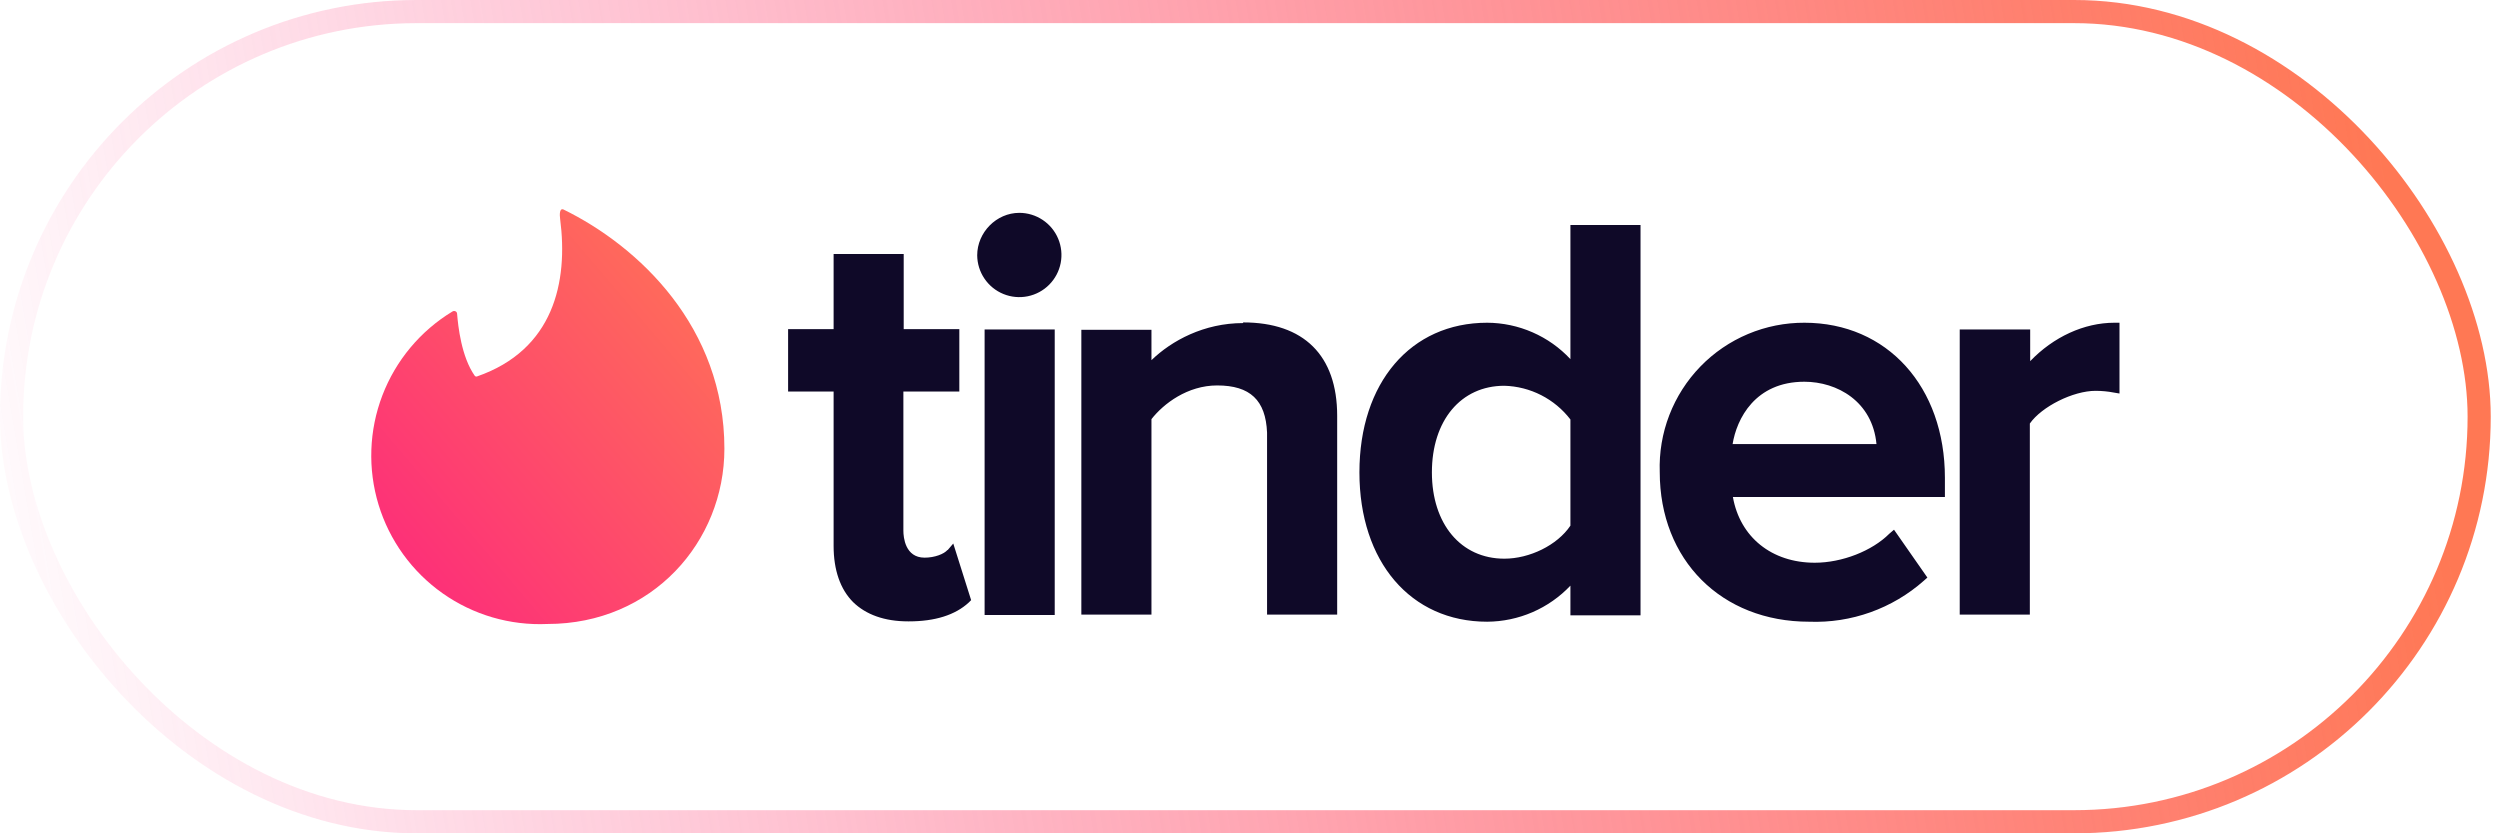
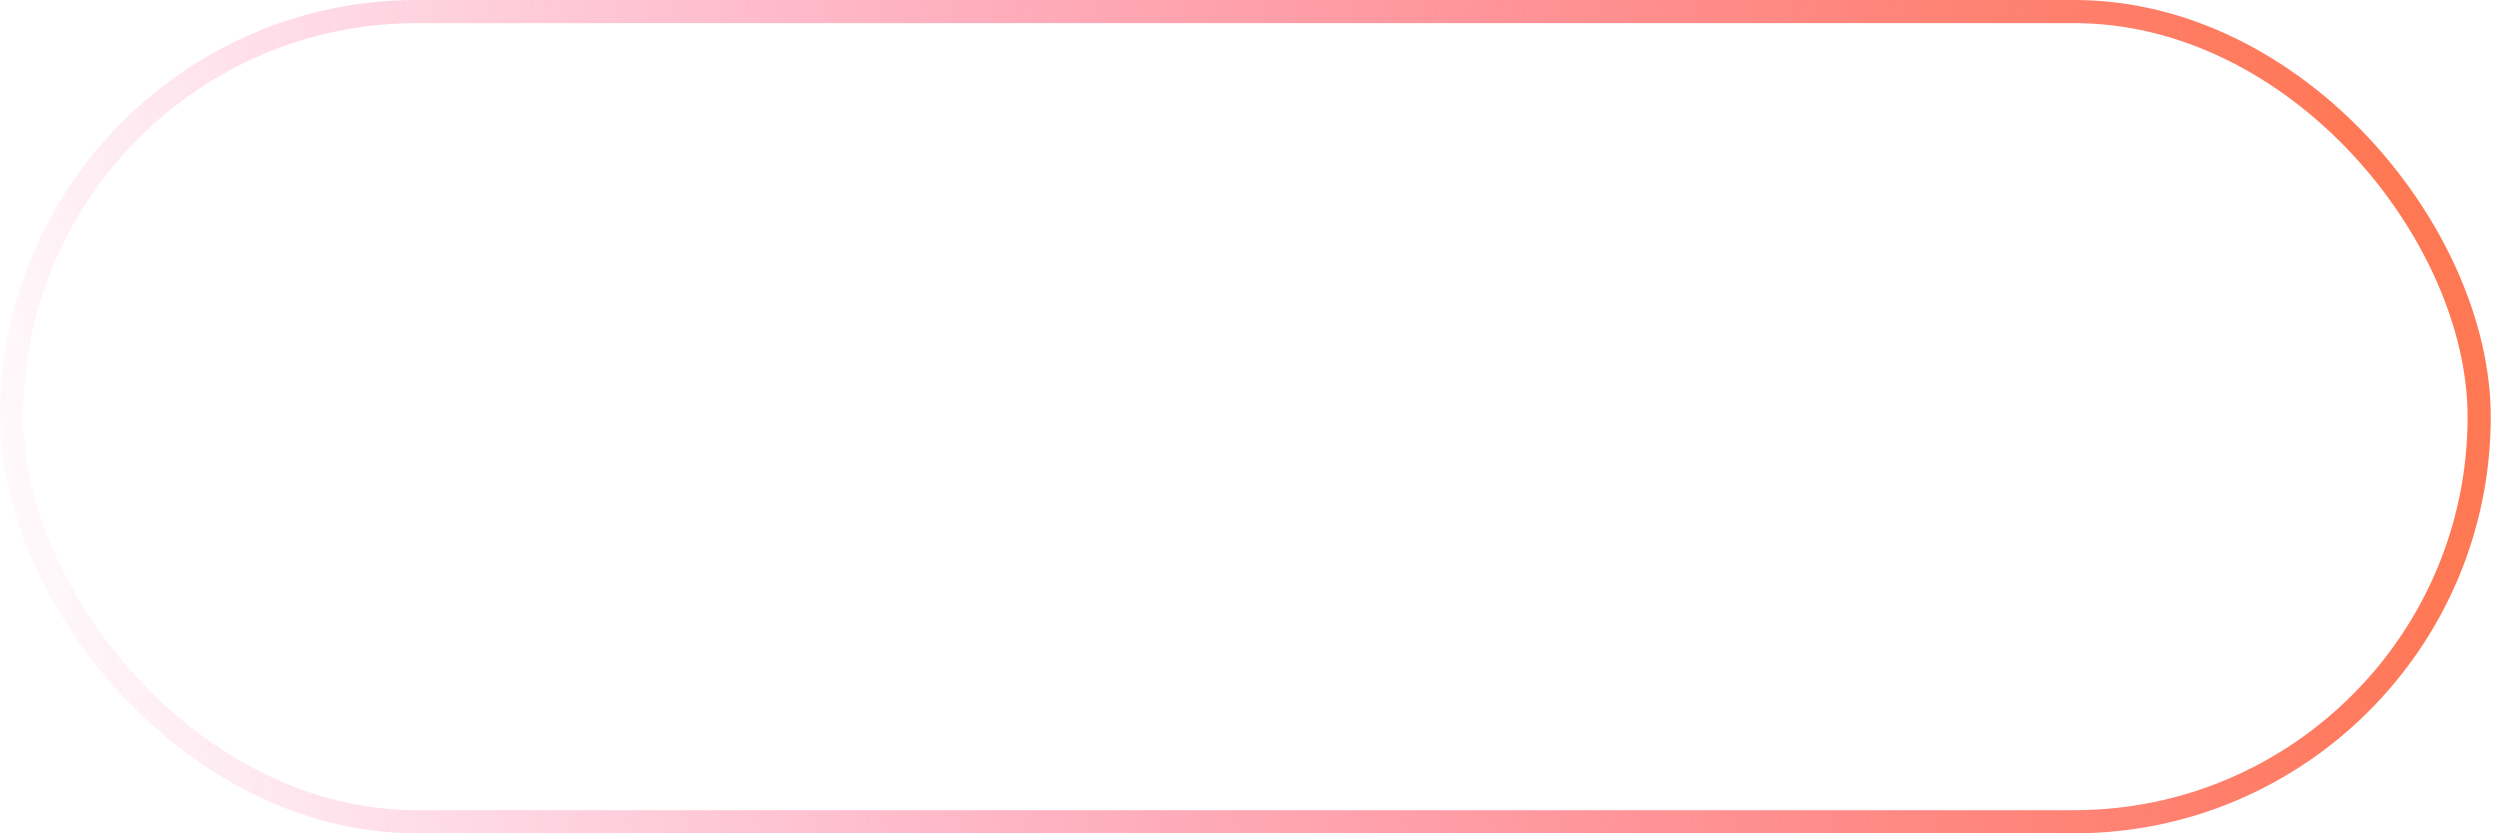
<svg xmlns="http://www.w3.org/2000/svg" width="108" height="36" viewBox="0 0 108 36" fill="none">
  <g clip-path="url(#clip0_40_16589)">
    <path fill-rule="evenodd" clip-rule="evenodd" d="M20.577 16.268C20.587 16.268 20.596 16.266 20.605 16.263C23.909 15.117 24.556 12.201 24.197 9.454C24.174 9.279 24.166 8.99 24.334 9.046V9.046C27.61 10.647 31.294 14.142 31.294 19.384C31.294 23.403 28.178 26.956 23.649 26.956C22.034 27.029 20.439 26.562 19.118 25.629C17.797 24.696 16.824 23.349 16.353 21.802C15.883 20.254 15.941 18.594 16.518 17.083C17.096 15.572 18.16 14.296 19.543 13.458C19.631 13.399 19.747 13.458 19.747 13.559C19.79 14.091 19.932 15.414 20.508 16.232C20.524 16.255 20.55 16.268 20.577 16.268V16.268Z" fill="url(#paint0_linear_40_16589)" />
-     <path fill-rule="evenodd" clip-rule="evenodd" d="M40.933 23.771L41.181 23.48L41.953 25.926L41.851 26.028C41.268 26.567 40.395 26.843 39.273 26.843H39.23C38.21 26.843 37.41 26.552 36.856 26.013C36.303 25.46 36.012 24.63 36.012 23.582V16.913H34.046V14.219H36.012V10.972H39.04V14.219H41.443V16.913H39.026V22.927C39.026 23.203 39.099 24.091 39.943 24.091C40.38 24.091 40.788 23.931 40.933 23.756V23.771ZM42.535 26.567V14.233H45.564V26.567H42.535ZM44.035 9.195C44.394 9.195 44.745 9.302 45.044 9.501C45.343 9.7 45.577 9.984 45.715 10.316C45.853 10.647 45.89 11.013 45.821 11.365C45.752 11.718 45.58 12.042 45.327 12.297C45.074 12.553 44.751 12.727 44.399 12.799C44.047 12.871 43.681 12.837 43.348 12.701C43.016 12.566 42.73 12.335 42.529 12.037C42.327 11.74 42.218 11.389 42.215 11.03C42.215 10.04 43.045 9.195 44.035 9.195ZM53.703 13.928C56.325 13.928 57.766 15.355 57.766 17.961V26.552H54.737V18.689C54.679 17.291 54.009 16.651 52.582 16.651C51.301 16.651 50.267 17.437 49.743 18.107V26.552H46.714V14.248H49.743V15.559C50.617 14.714 52.014 13.957 53.703 13.957V13.928ZM67.842 15.515V9.72H70.871V26.581H67.842V25.3C67.379 25.789 66.821 26.179 66.203 26.447C65.585 26.714 64.919 26.854 64.246 26.858C60.94 26.858 58.727 24.266 58.727 20.407C58.727 16.534 60.94 13.942 64.246 13.942C64.921 13.945 65.588 14.086 66.207 14.357C66.825 14.627 67.382 15.021 67.842 15.515V15.515ZM67.842 18.121C67.505 17.682 67.073 17.323 66.58 17.071C66.086 16.819 65.542 16.68 64.988 16.665C63.11 16.665 61.858 18.165 61.858 20.407C61.858 22.635 63.11 24.135 64.988 24.135C66.08 24.135 67.275 23.553 67.842 22.708V18.121ZM77.948 13.942C81.53 13.942 84.02 16.709 84.02 20.64V21.47H74.861C75.167 23.203 76.535 24.31 78.399 24.31C79.579 24.31 80.875 23.8 81.617 23.058L81.821 22.883L83.263 24.951L83.117 25.081C81.753 26.291 79.974 26.928 78.152 26.858C74.366 26.858 71.701 24.193 71.701 20.393C71.672 19.554 71.812 18.717 72.114 17.934C72.416 17.151 72.873 16.436 73.457 15.834C74.042 15.231 74.743 14.753 75.517 14.428C76.291 14.103 77.123 13.938 77.962 13.942H77.948ZM74.846 19.184H81.064C80.889 17.335 79.36 16.491 77.948 16.491C75.822 16.491 75.021 18.092 74.846 19.199V19.184ZM91.344 13.942H91.562V17L91.3 16.956C91.082 16.913 90.805 16.884 90.529 16.884C89.553 16.884 88.199 17.568 87.689 18.296V26.552H84.66V14.233H87.704V15.602C88.709 14.554 90.034 13.942 91.344 13.942V13.942Z" fill="#0F0928" />
  </g>
  <rect x="0.5" y="0.5" width="106.6" height="35" rx="17.5" stroke="url(#paint1_linear_40_16589)" />
  <defs>
    <linearGradient id="paint0_linear_40_16589" x1="31.294" y1="9.039" x2="13.6" y2="24.099" gradientUnits="userSpaceOnUse">
      <stop stop-color="#FF7854" />
      <stop offset="1" stop-color="#FD267D" />
    </linearGradient>
    <linearGradient id="paint1_linear_40_16589" x1="101.582" y1="-1.756" x2="-3.387" y2="16.207" gradientUnits="userSpaceOnUse">
      <stop stop-color="#FF7854" />
      <stop offset="1" stop-color="#FD267D" stop-opacity="0" />
    </linearGradient>
    <clipPath id="clip0_40_16589">
-       <rect width="75.6" height="18" fill="white" transform="translate(16 9)" />
-     </clipPath>
+       </clipPath>
  </defs>
</svg>